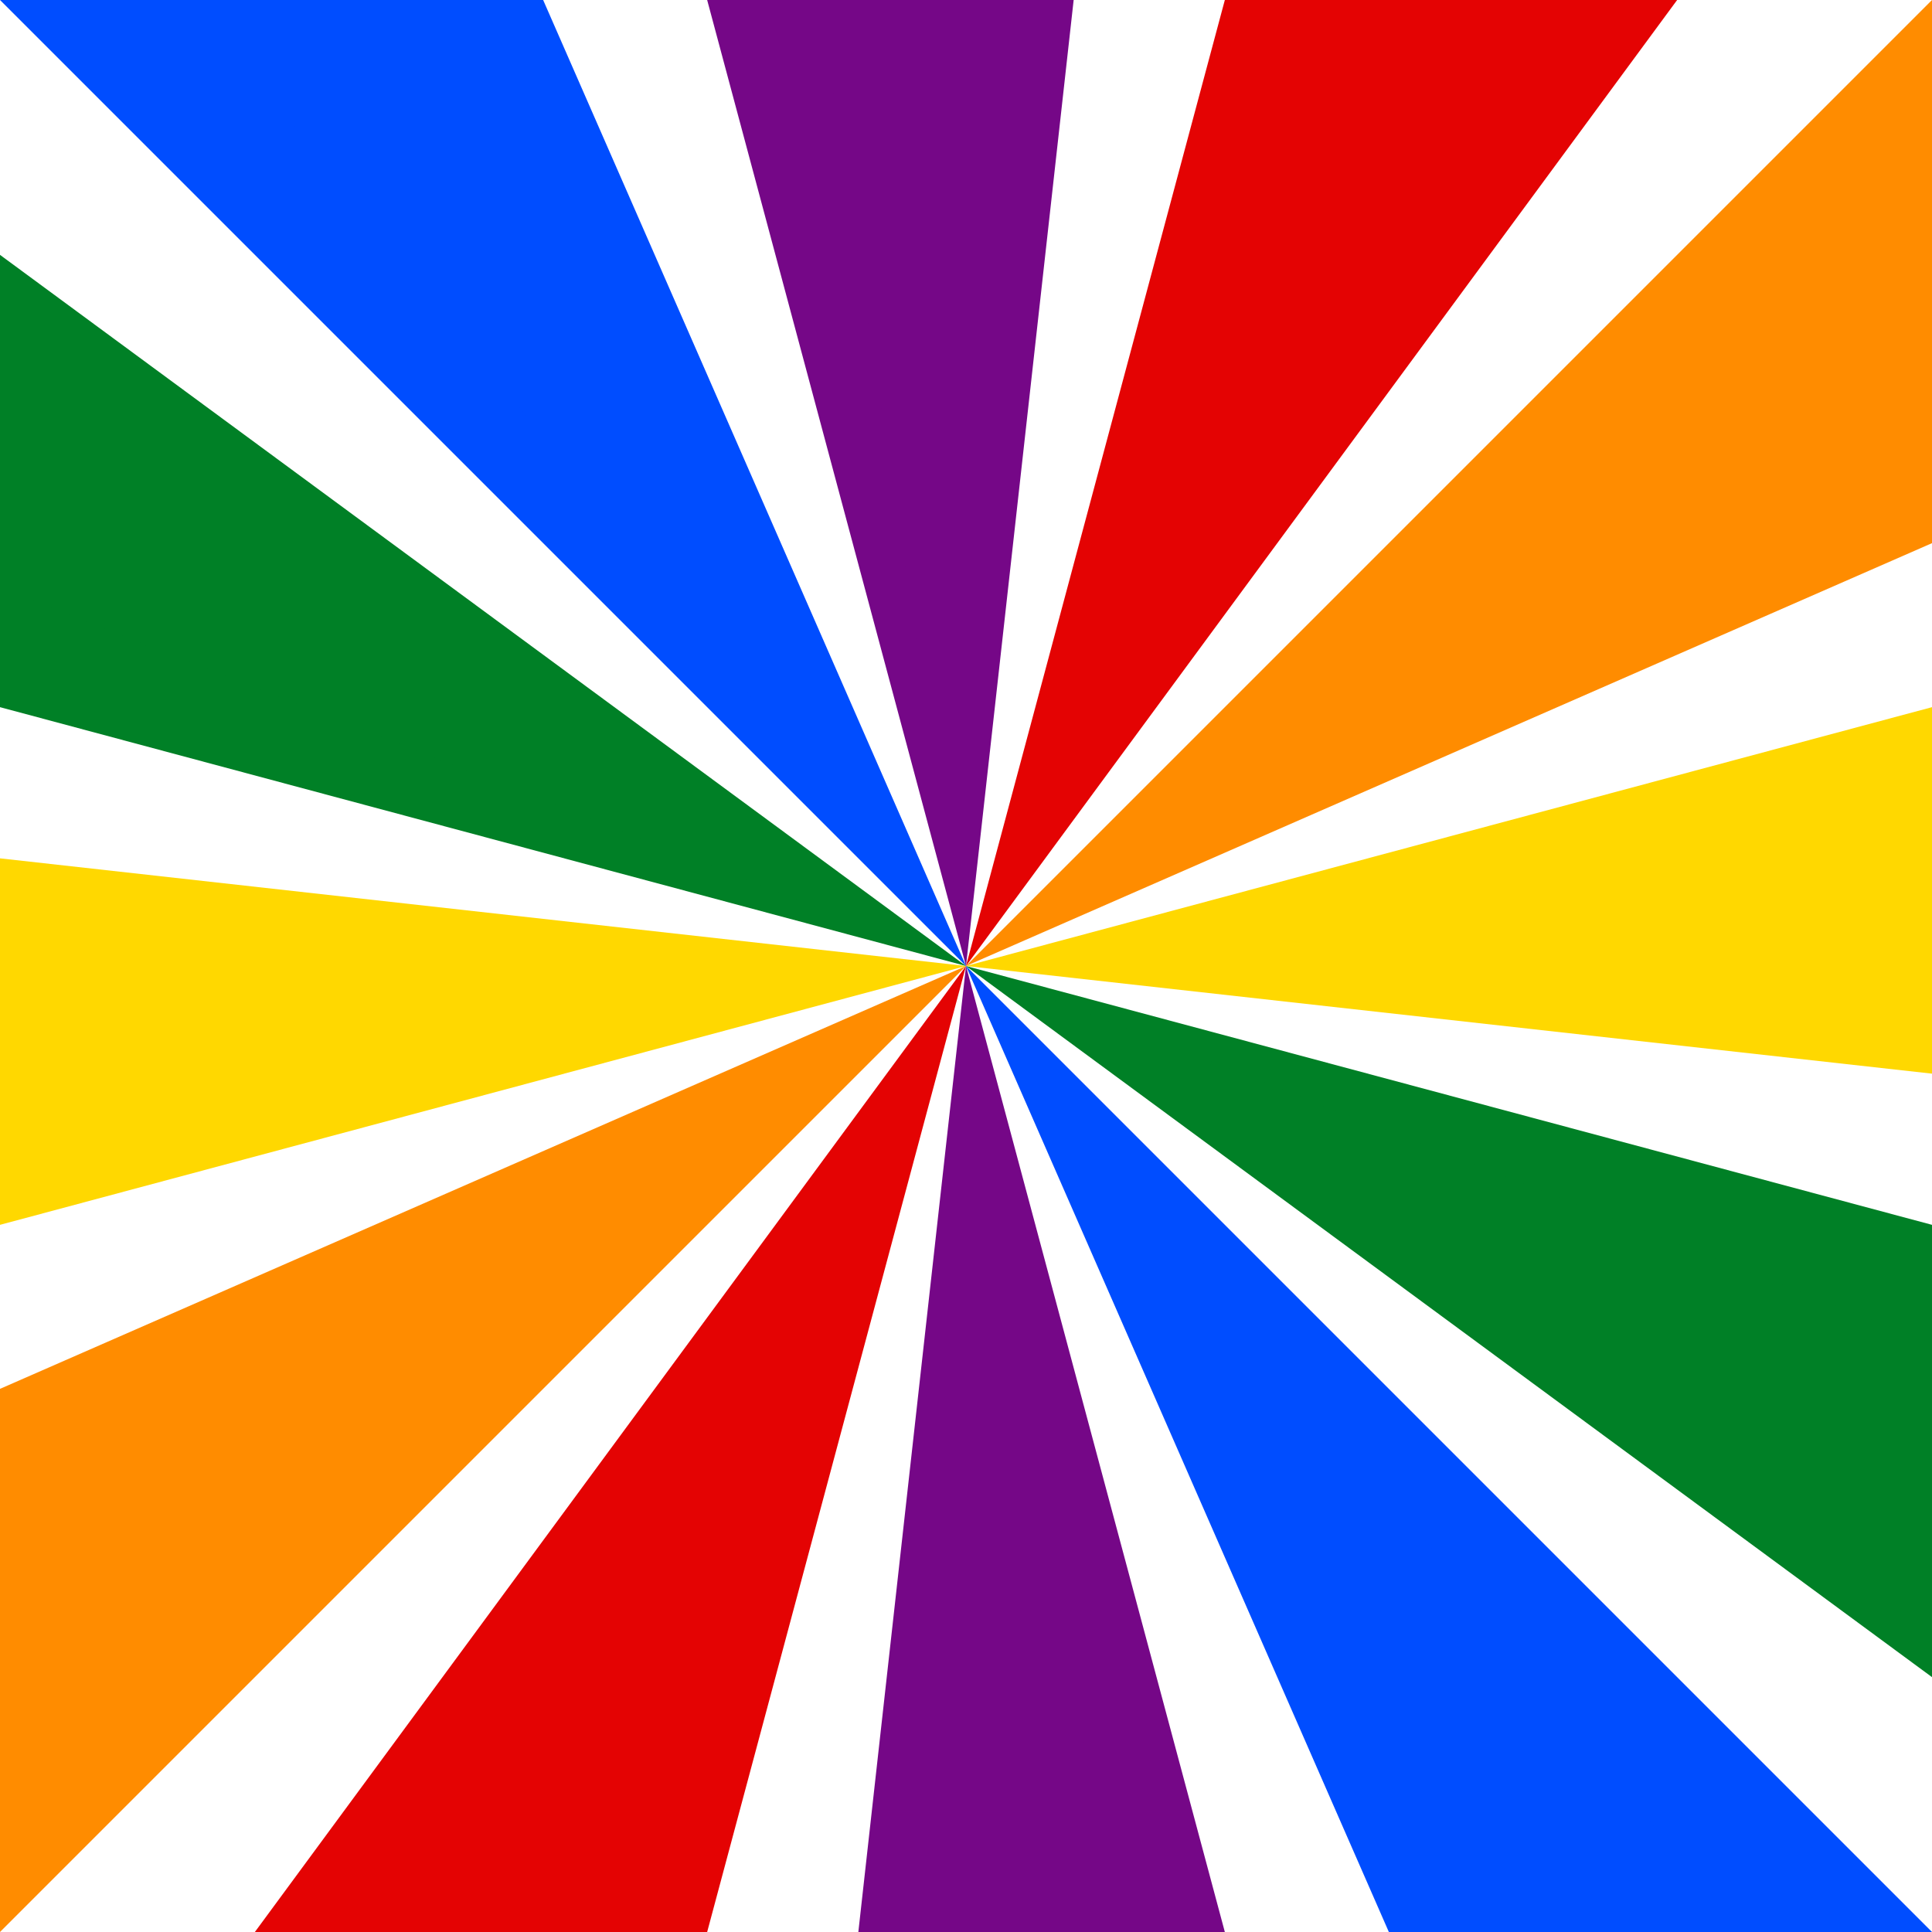
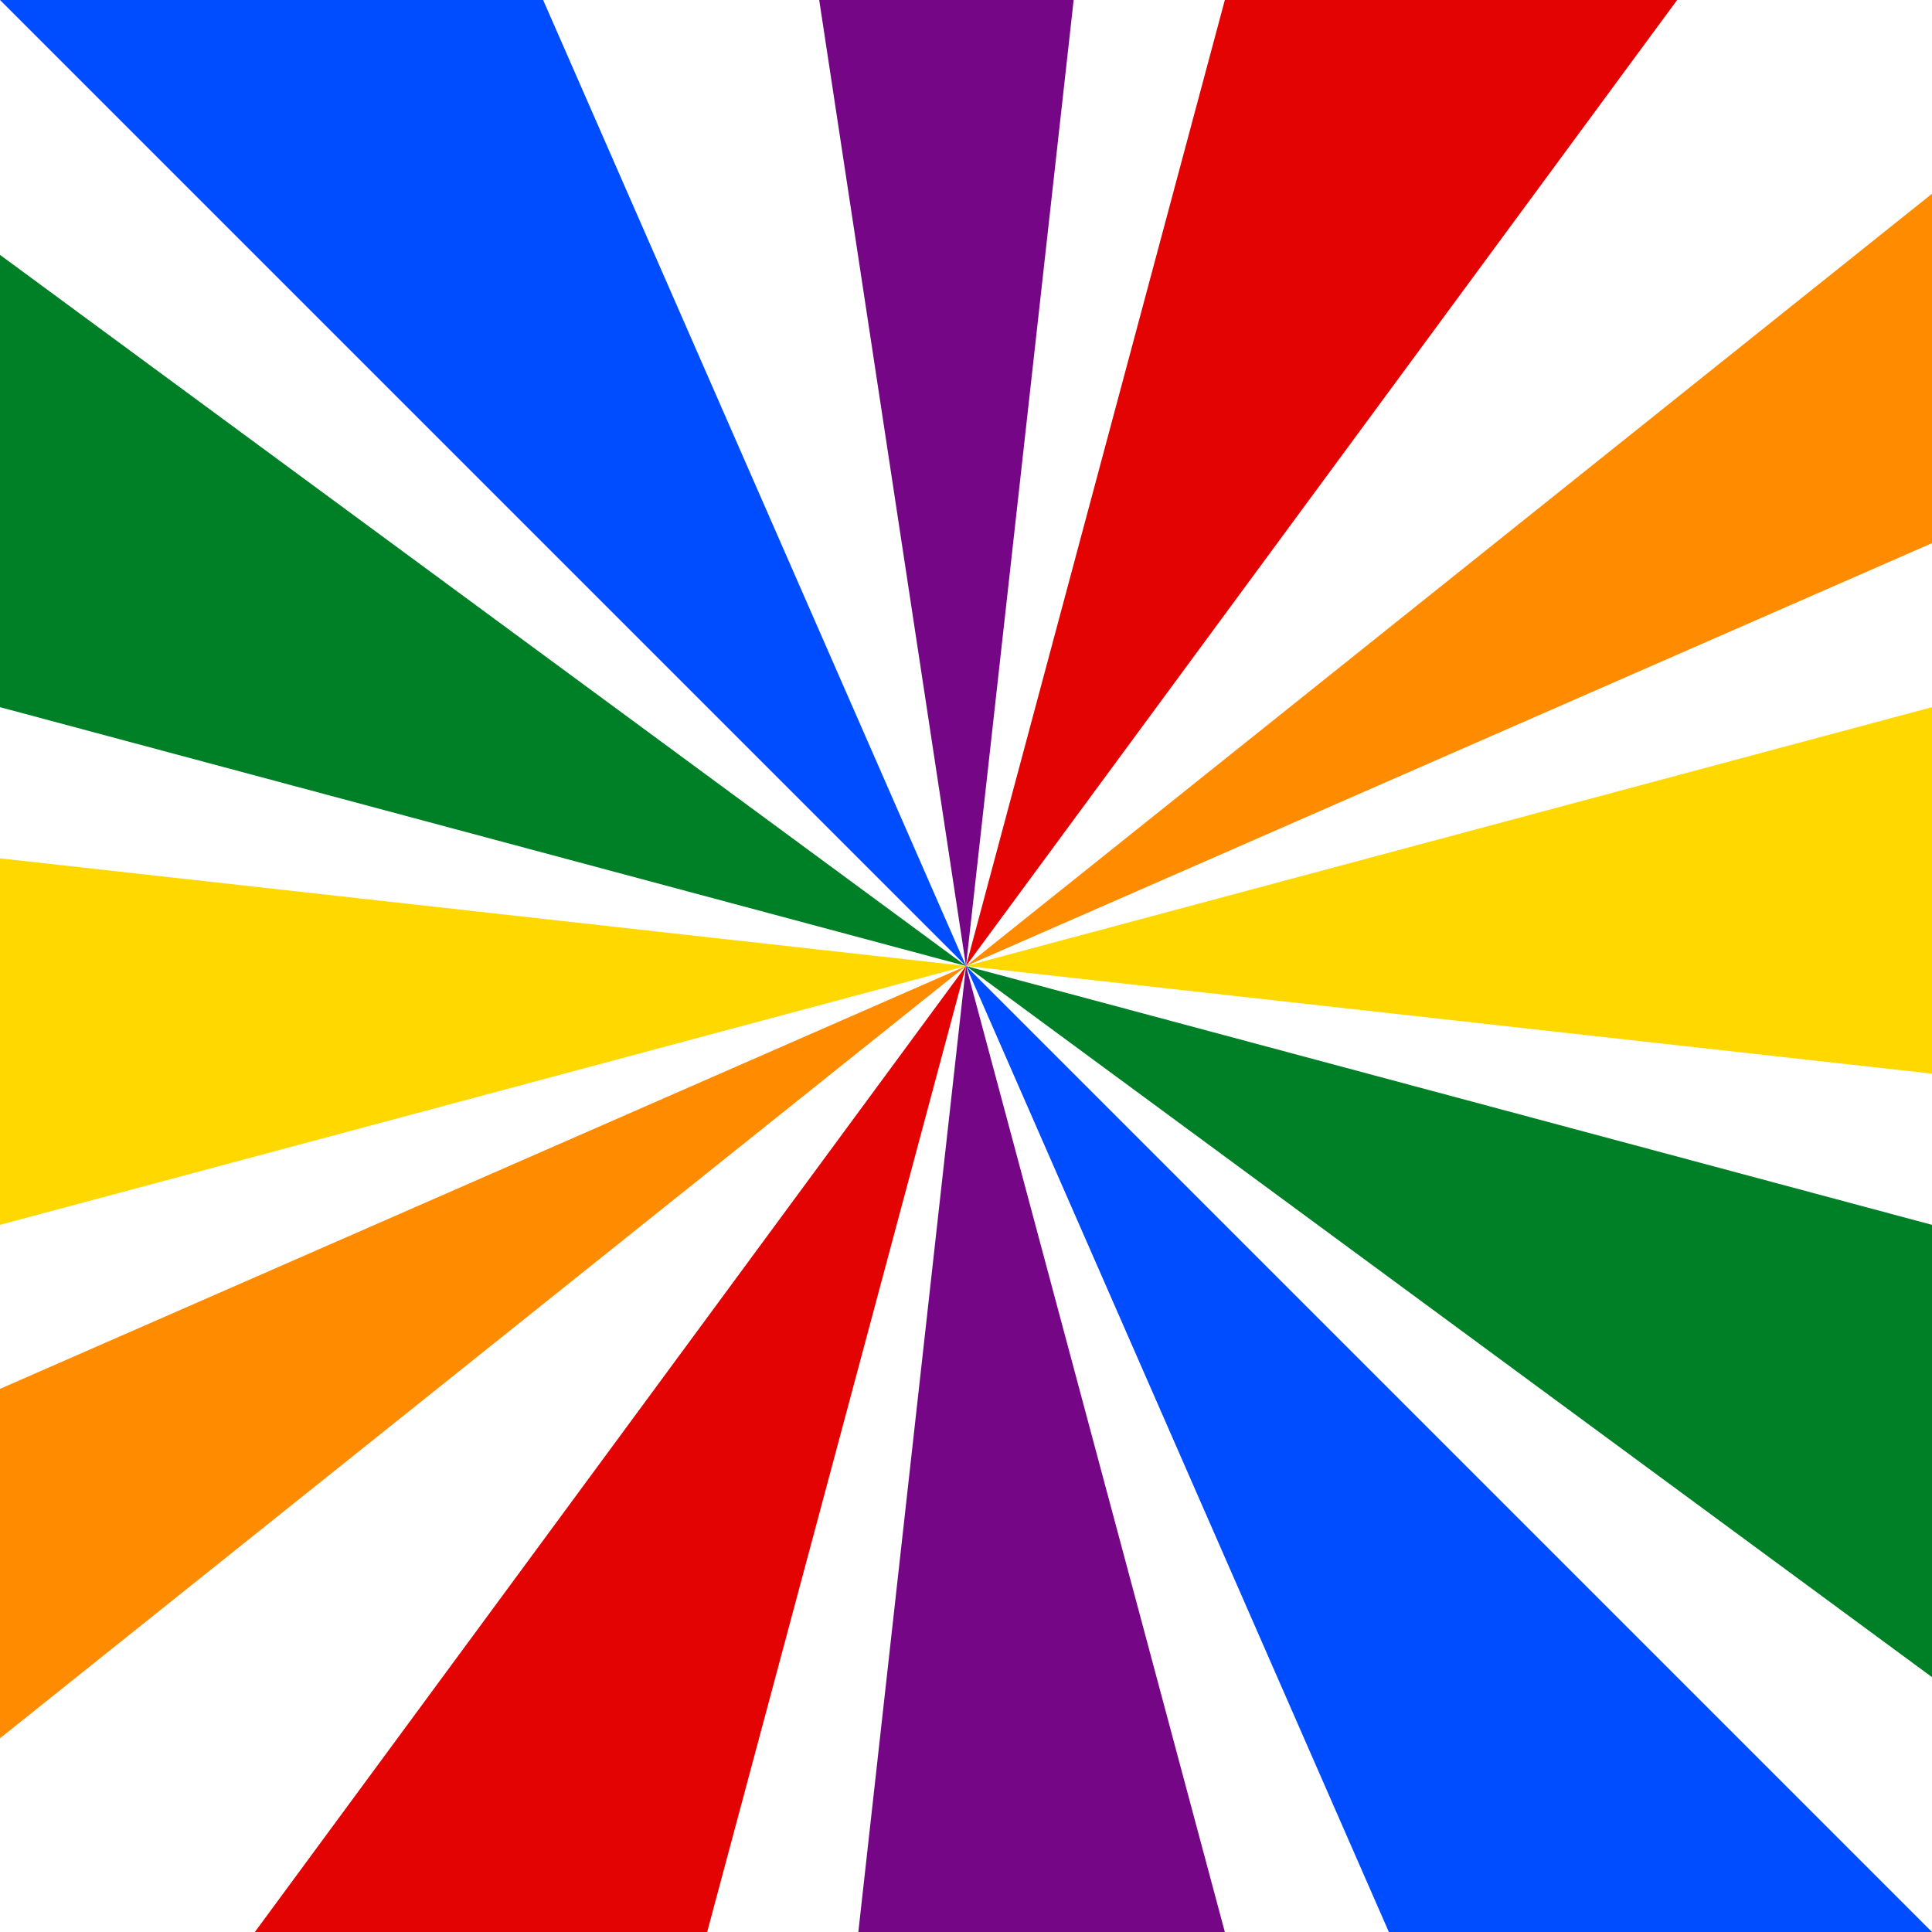
<svg xmlns="http://www.w3.org/2000/svg" height="100%" stroke-miterlimit="10" style="fill-rule:nonzero;clip-rule:evenodd;stroke-linecap:round;stroke-linejoin:round;" version="1.1" viewBox="0 0 500 500" width="100%" xml:space="preserve">
  <defs />
-   <path d="M0 0L500 0L500 500L0 500L0 0Z" fill="#ffffff" fill-rule="nonzero" opacity="1" stroke="none" />
+   <path d="M0 0L500 0L500 500L0 500Z" fill="#ffffff" fill-rule="nonzero" opacity="1" stroke="none" />
  <g id="background" />
  <clipPath id="ArtboardFrame">
    <rect height="500" width="500" x="0" y="0" />
  </clipPath>
  <g clip-path="url(#ArtboardFrame)" id="lines">
    <g opacity="1">
      <path d="M250 250L-200 250C-200 289.326-194.845 328.482-184.667 366.469" fill="#ffd800" fill-rule="nonzero" opacity="1" stroke="none" />
-       <path d="M250 250L-139.711 475C-120.048 509.057-96.006 540.39-68.198 568.198" fill="#ff8c00" fill-rule="nonzero" opacity="1" stroke="none" />
      <path d="M250 250L25 639.711C59.057 659.374 95.545 674.488 133.531 684.667" fill="#e40303" fill-rule="nonzero" opacity="1" stroke="none" />
      <path d="M250 250L250 700C289.326 700 328.482 694.845 366.469 684.667" fill="#750787" fill-rule="nonzero" opacity="1" stroke="none" />
      <path d="M250 250L475 639.711C509.057 620.048 540.39 596.006 568.198 568.198" fill="#004dff" fill-rule="nonzero" opacity="1" stroke="none" />
      <path d="M250 250L639.711 475C659.374 440.943 674.488 404.455 684.667 366.469" fill="#008026" fill-rule="nonzero" opacity="1" stroke="none" />
      <path d="M250 250L700 250C700 210.674 694.845 171.518 684.667 133.531" fill="#ffd800" fill-rule="nonzero" opacity="1" stroke="none" />
-       <path d="M250 250L639.711 25C620.048-9.057 596.006-40.39 568.198-68.198" fill="#ff8c00" fill-rule="nonzero" opacity="1" stroke="none" />
      <path d="M250 250L475-139.711C440.943-159.374 404.455-174.488 366.469-184.667" fill="#e40303" fill-rule="nonzero" opacity="1" stroke="none" />
-       <path d="M250 250L250-200C210.674-200 171.518-194.845 133.531-184.667" fill="#750787" fill-rule="nonzero" opacity="1" stroke="none" />
      <path d="M250 250L25-139.711C-9.057-120.048-40.39-96.006-68.198-68.198" fill="#004dff" fill-rule="nonzero" opacity="1" stroke="none" />
      <path d="M250 250L-139.711 25C-159.374 59.057-174.488 95.545-184.667 133.531" fill="#008026" fill-rule="nonzero" opacity="1" stroke="none" />
    </g>
    <g opacity="1">
      <path d="M250 250L-197.231 200.157C-201.587 239.241-200.801 278.727-194.892 317.607" fill="#ffd800" fill-rule="nonzero" opacity="1" stroke="none" />
      <path d="M250 250L-162.235 430.45C-146.465 466.476-126.041 500.279-101.485 530.996" fill="#ff8c00" fill-rule="nonzero" opacity="1" stroke="none" />
      <path d="M250 250L-16.781 612.392C14.889 635.706 49.478 654.769 86.103 669.092" fill="#e40303" fill-rule="nonzero" opacity="1" stroke="none" />
      <path d="M250 250L200.157 697.231C239.241 701.587 278.727 700.801 317.607 694.892" fill="#750787" fill-rule="nonzero" opacity="1" stroke="none" />
      <path d="M250 250L430.45 662.235C466.476 646.465 500.279 626.041 530.996 601.485" fill="#004dff" fill-rule="nonzero" opacity="1" stroke="none" />
      <path d="M250 250L612.392 516.781C635.706 485.111 654.769 450.522 669.092 413.897" fill="#008026" fill-rule="nonzero" opacity="1" stroke="none" />
      <path d="M250 250L697.231 299.843C701.587 260.759 700.801 221.273 694.892 182.393" fill="#ffd800" fill-rule="nonzero" opacity="1" stroke="none" />
      <path d="M250 250L662.235 69.55C646.465 33.524 626.041-0.279 601.485-30.996" fill="#ff8c00" fill-rule="nonzero" opacity="1" stroke="none" />
      <path d="M250 250L516.781-112.392C485.111-135.706 450.522-154.769 413.897-169.092" fill="#e40303" fill-rule="nonzero" opacity="1" stroke="none" />
      <path d="M250 250L299.843-197.231C260.759-201.587 221.273-200.801 182.393-194.892" fill="#750787" fill-rule="nonzero" opacity="1" stroke="none" />
      <path d="M250 250L69.55-162.235C33.524-146.465-0.279-126.041-30.996-101.485" fill="#004dff" fill-rule="nonzero" opacity="1" stroke="none" />
      <path d="M250 250L-112.392-16.781C-135.706 14.889-154.769 49.478-169.092 86.103" fill="#008026" fill-rule="nonzero" opacity="1" stroke="none" />
    </g>
  </g>
</svg>